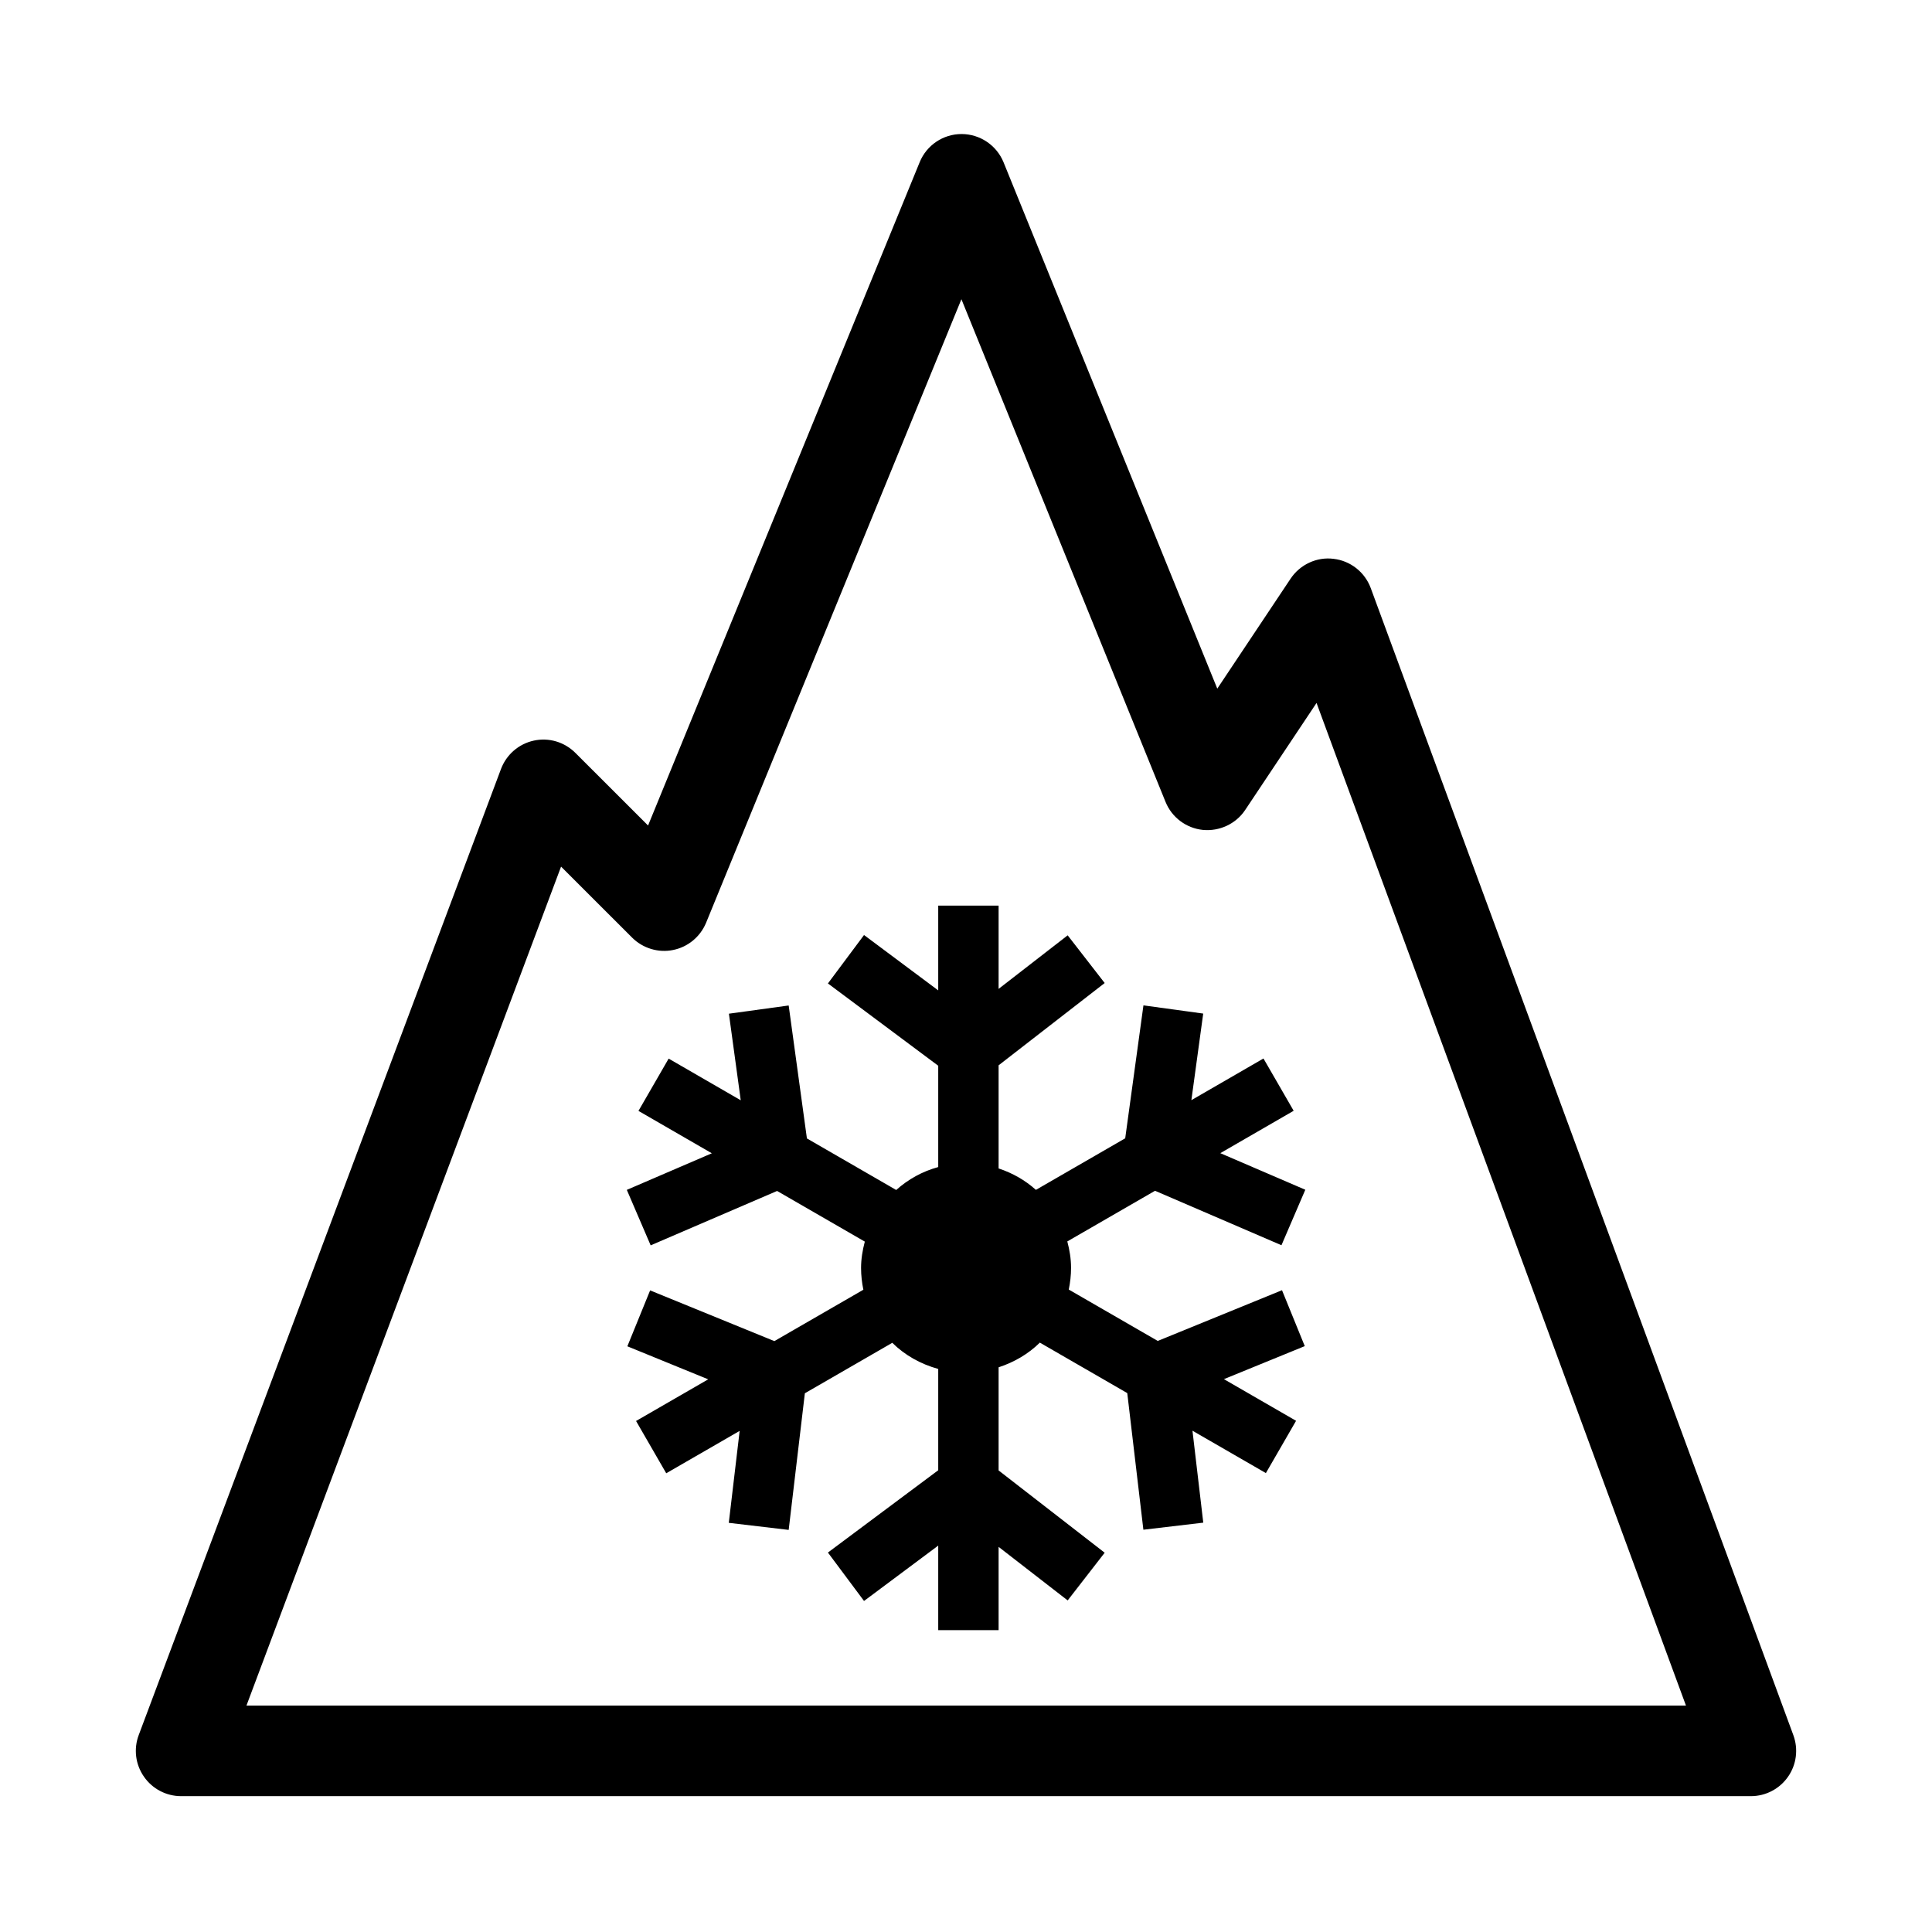
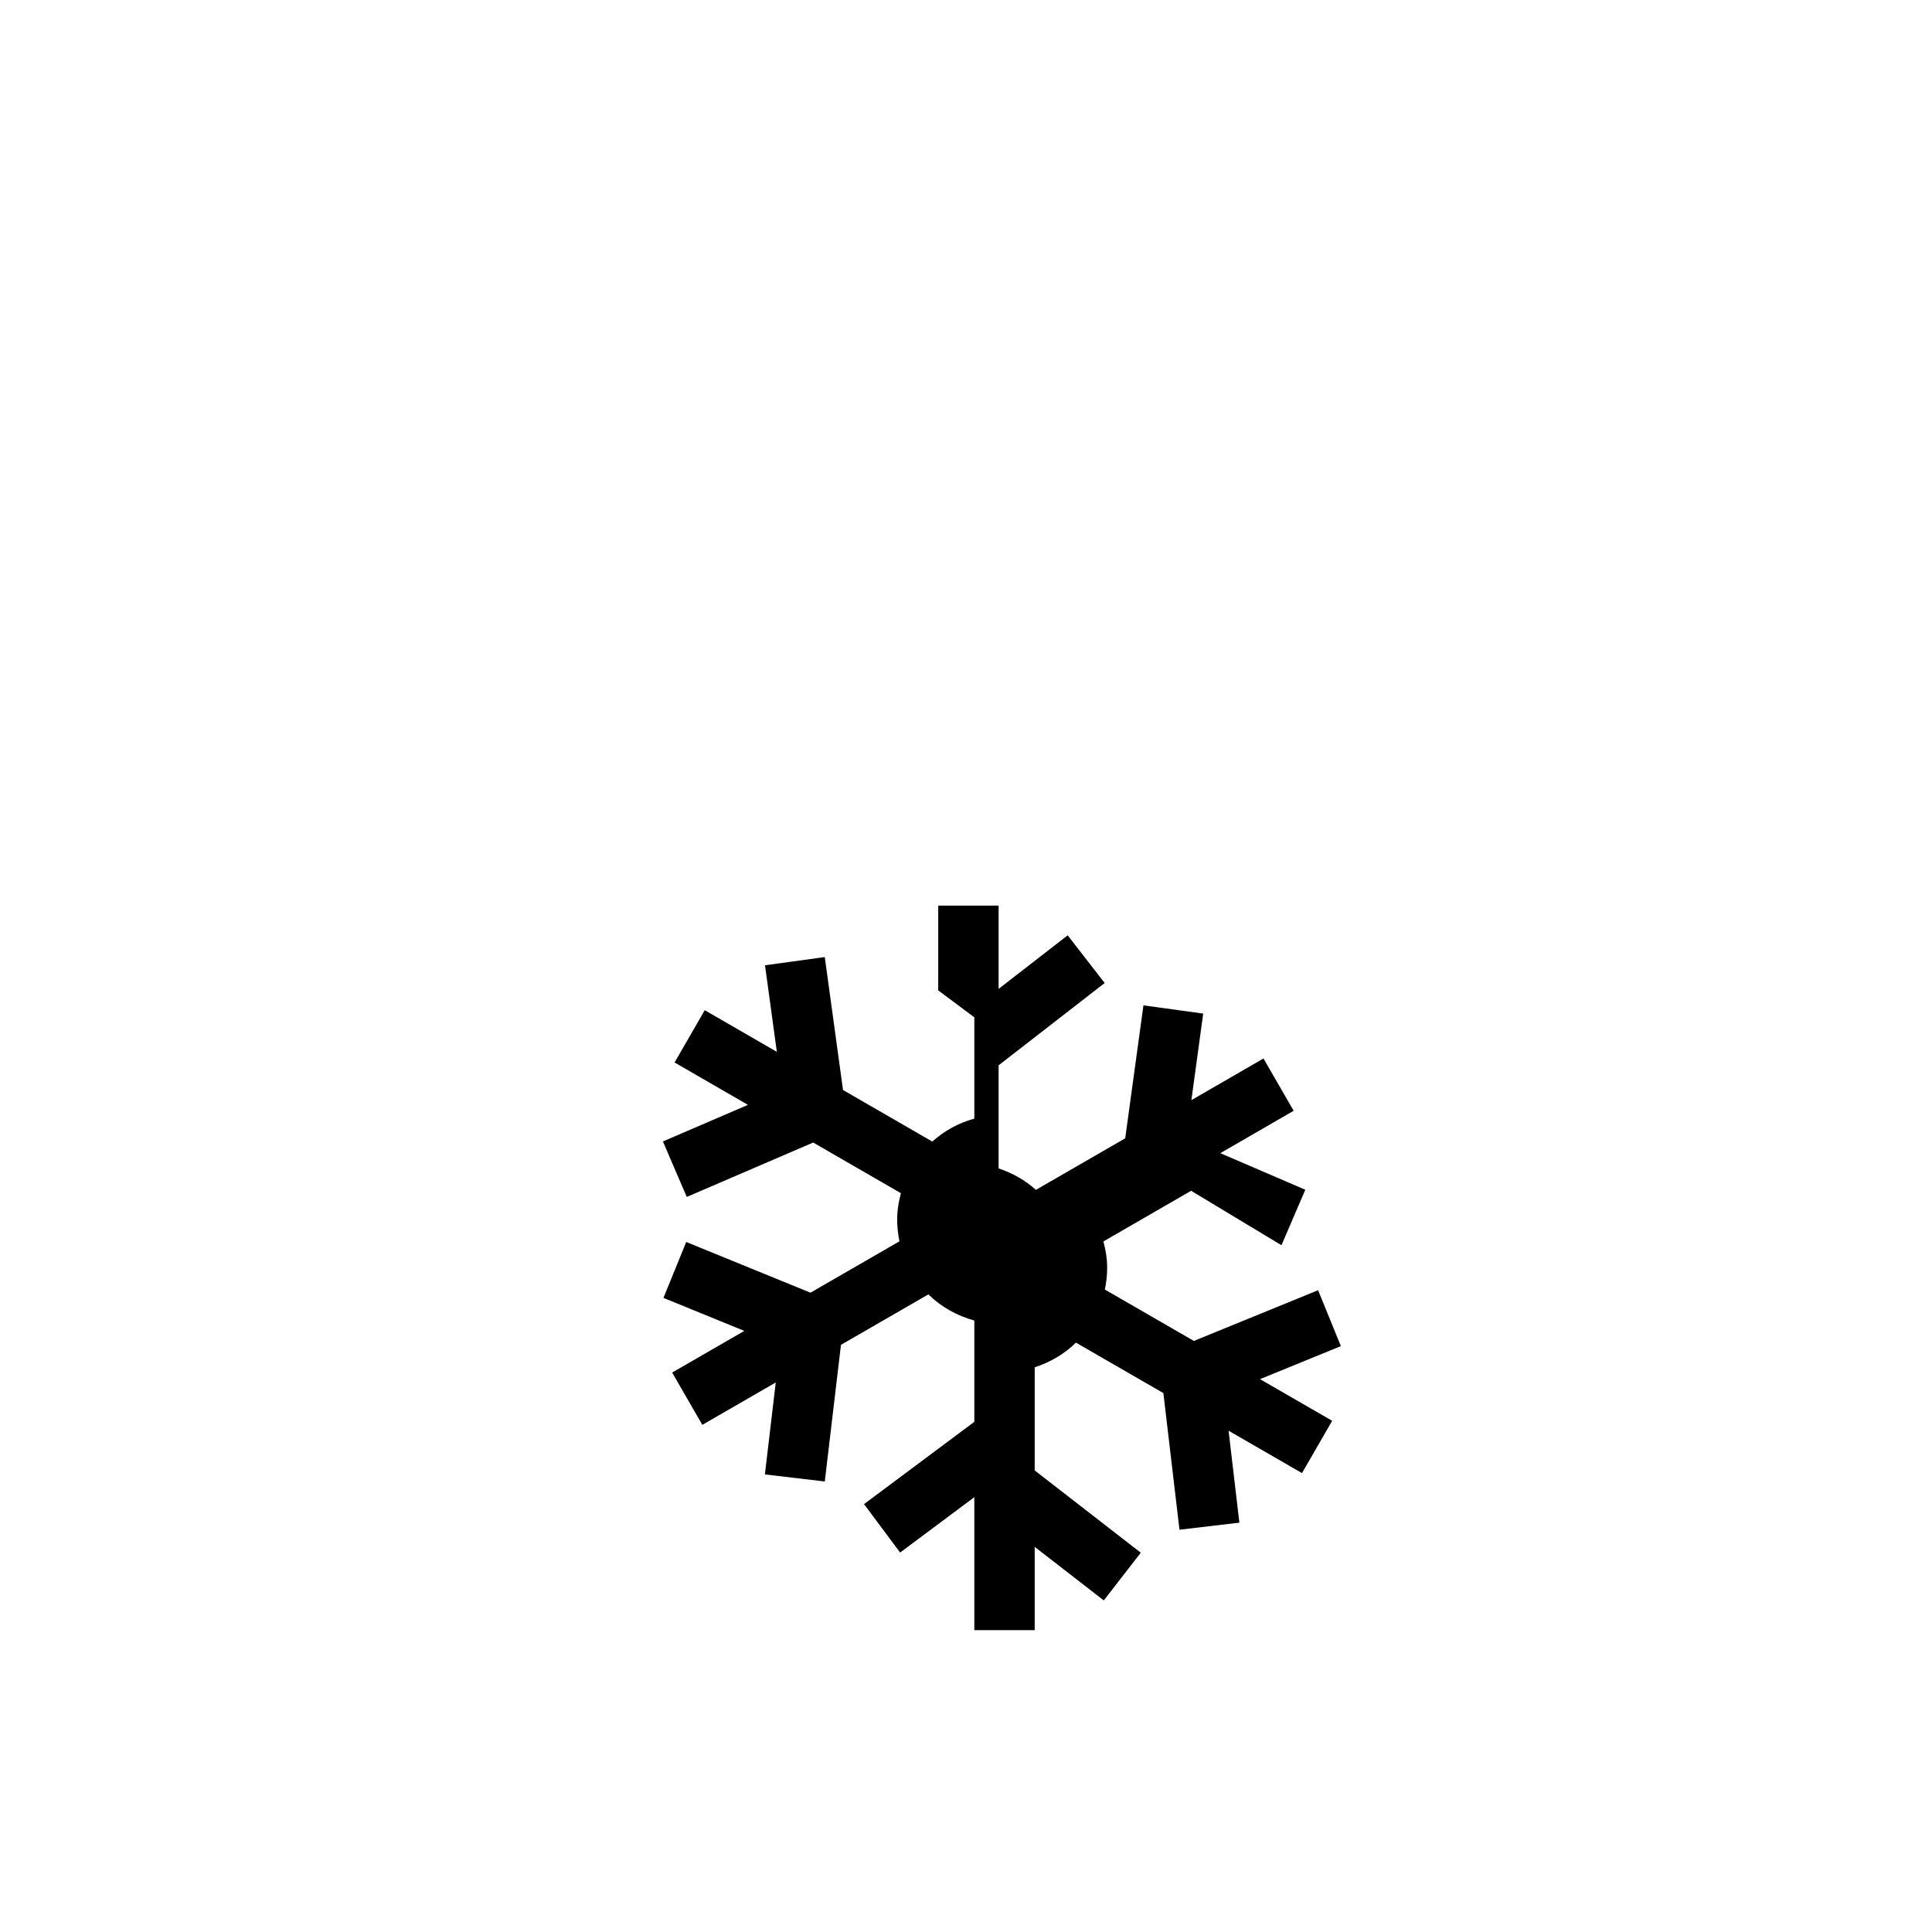
<svg xmlns="http://www.w3.org/2000/svg" xml:space="preserve" style="enable-background:new 0 0 32 32;" viewBox="0 0 32 32" y="0px" x="0px" id="Layer_1" version="1.1">
  <g>
-     <path d="M29.704,28.741l-7-19c-0.098-0.265-0.336-0.453-0.616-0.485c-0.276-0.036-0.556,0.094-0.712,0.329l-1.214,1.821   l-3.54-8.718c-0.115-0.282-0.39-0.467-0.694-0.468h-0.001c-0.305,0-0.579,0.184-0.694,0.466l-4.499,10.987L9.53,12.47   c-0.182-0.181-0.44-0.258-0.689-0.203c-0.249,0.054-0.453,0.231-0.543,0.47l-6,16c-0.087,0.23-0.055,0.488,0.086,0.69   C2.523,29.629,2.754,29.75,3,29.75h26c0.245,0,0.475-0.12,0.615-0.321C29.756,29.228,29.788,28.971,29.704,28.741z M4.082,28.25   l5.211-13.896l1.177,1.176c0.177,0.177,0.435,0.255,0.678,0.205c0.246-0.049,0.451-0.219,0.547-0.451l4.229-10.328l3.381,8.326   c0.104,0.257,0.343,0.436,0.619,0.464c0.274,0.026,0.546-0.099,0.7-0.33l1.182-1.773l6.119,16.607H4.082z" />
-     <path d="M21.225,20.625l0.395-0.919l-1.408-0.606l1.215-0.702l-0.5-0.866l-1.194,0.69l0.196-1.434l-0.99-0.136l-0.302,2.202   l-1.479,0.854c-0.177-0.159-0.387-0.279-0.618-0.355v-1.708l1.757-1.363l-0.613-0.79l-1.144,0.887V15h-1v1.404l-1.229-0.917   l-0.598,0.802l1.827,1.363v1.678c-0.263,0.072-0.499,0.203-0.696,0.38l-1.479-0.854l-0.302-2.202l-0.99,0.136l0.196,1.434   l-1.194-0.69l-0.5,0.866l1.215,0.702l-1.408,0.606l0.395,0.919l2.094-0.901l1.453,0.839c-0.037,0.14-0.062,0.285-0.062,0.437   c0,0.123,0.014,0.244,0.038,0.36l-1.474,0.851l-2.058-0.84l-0.377,0.926l1.339,0.547l-1.195,0.69l0.5,0.866l1.216-0.702   l-0.18,1.523l0.992,0.117l0.268-2.263l1.448-0.836c0.208,0.206,0.471,0.353,0.761,0.433v1.678l-1.827,1.363l0.598,0.802   l1.229-0.917V27h1v-1.379l1.144,0.887l0.613-0.79l-1.757-1.363v-1.708c0.259-0.085,0.494-0.222,0.683-0.409l1.448,0.836   l0.267,2.263l0.992-0.117l-0.179-1.523l1.216,0.702l0.5-0.866l-1.195-0.69l1.339-0.547l-0.377-0.926l-2.058,0.84l-1.474-0.851   c0.024-0.116,0.038-0.236,0.038-0.36c0-0.152-0.025-0.297-0.062-0.437l1.453-0.839L21.225,20.625z" />
+     <path d="M21.225,20.625l0.395-0.919l-1.408-0.606l1.215-0.702l-0.5-0.866l-1.194,0.69l0.196-1.434l-0.99-0.136l-0.302,2.202   l-1.479,0.854c-0.177-0.159-0.387-0.279-0.618-0.355v-1.708l1.757-1.363l-0.613-0.79l-1.144,0.887V15h-1v1.404l-1.229-0.917   l1.827,1.363v1.678c-0.263,0.072-0.499,0.203-0.696,0.38l-1.479-0.854l-0.302-2.202l-0.99,0.136l0.196,1.434   l-1.194-0.69l-0.5,0.866l1.215,0.702l-1.408,0.606l0.395,0.919l2.094-0.901l1.453,0.839c-0.037,0.14-0.062,0.285-0.062,0.437   c0,0.123,0.014,0.244,0.038,0.36l-1.474,0.851l-2.058-0.84l-0.377,0.926l1.339,0.547l-1.195,0.69l0.5,0.866l1.216-0.702   l-0.18,1.523l0.992,0.117l0.268-2.263l1.448-0.836c0.208,0.206,0.471,0.353,0.761,0.433v1.678l-1.827,1.363l0.598,0.802   l1.229-0.917V27h1v-1.379l1.144,0.887l0.613-0.79l-1.757-1.363v-1.708c0.259-0.085,0.494-0.222,0.683-0.409l1.448,0.836   l0.267,2.263l0.992-0.117l-0.179-1.523l1.216,0.702l0.5-0.866l-1.195-0.69l1.339-0.547l-0.377-0.926l-2.058,0.84l-1.474-0.851   c0.024-0.116,0.038-0.236,0.038-0.36c0-0.152-0.025-0.297-0.062-0.437l1.453-0.839L21.225,20.625z" />
  </g>
</svg>